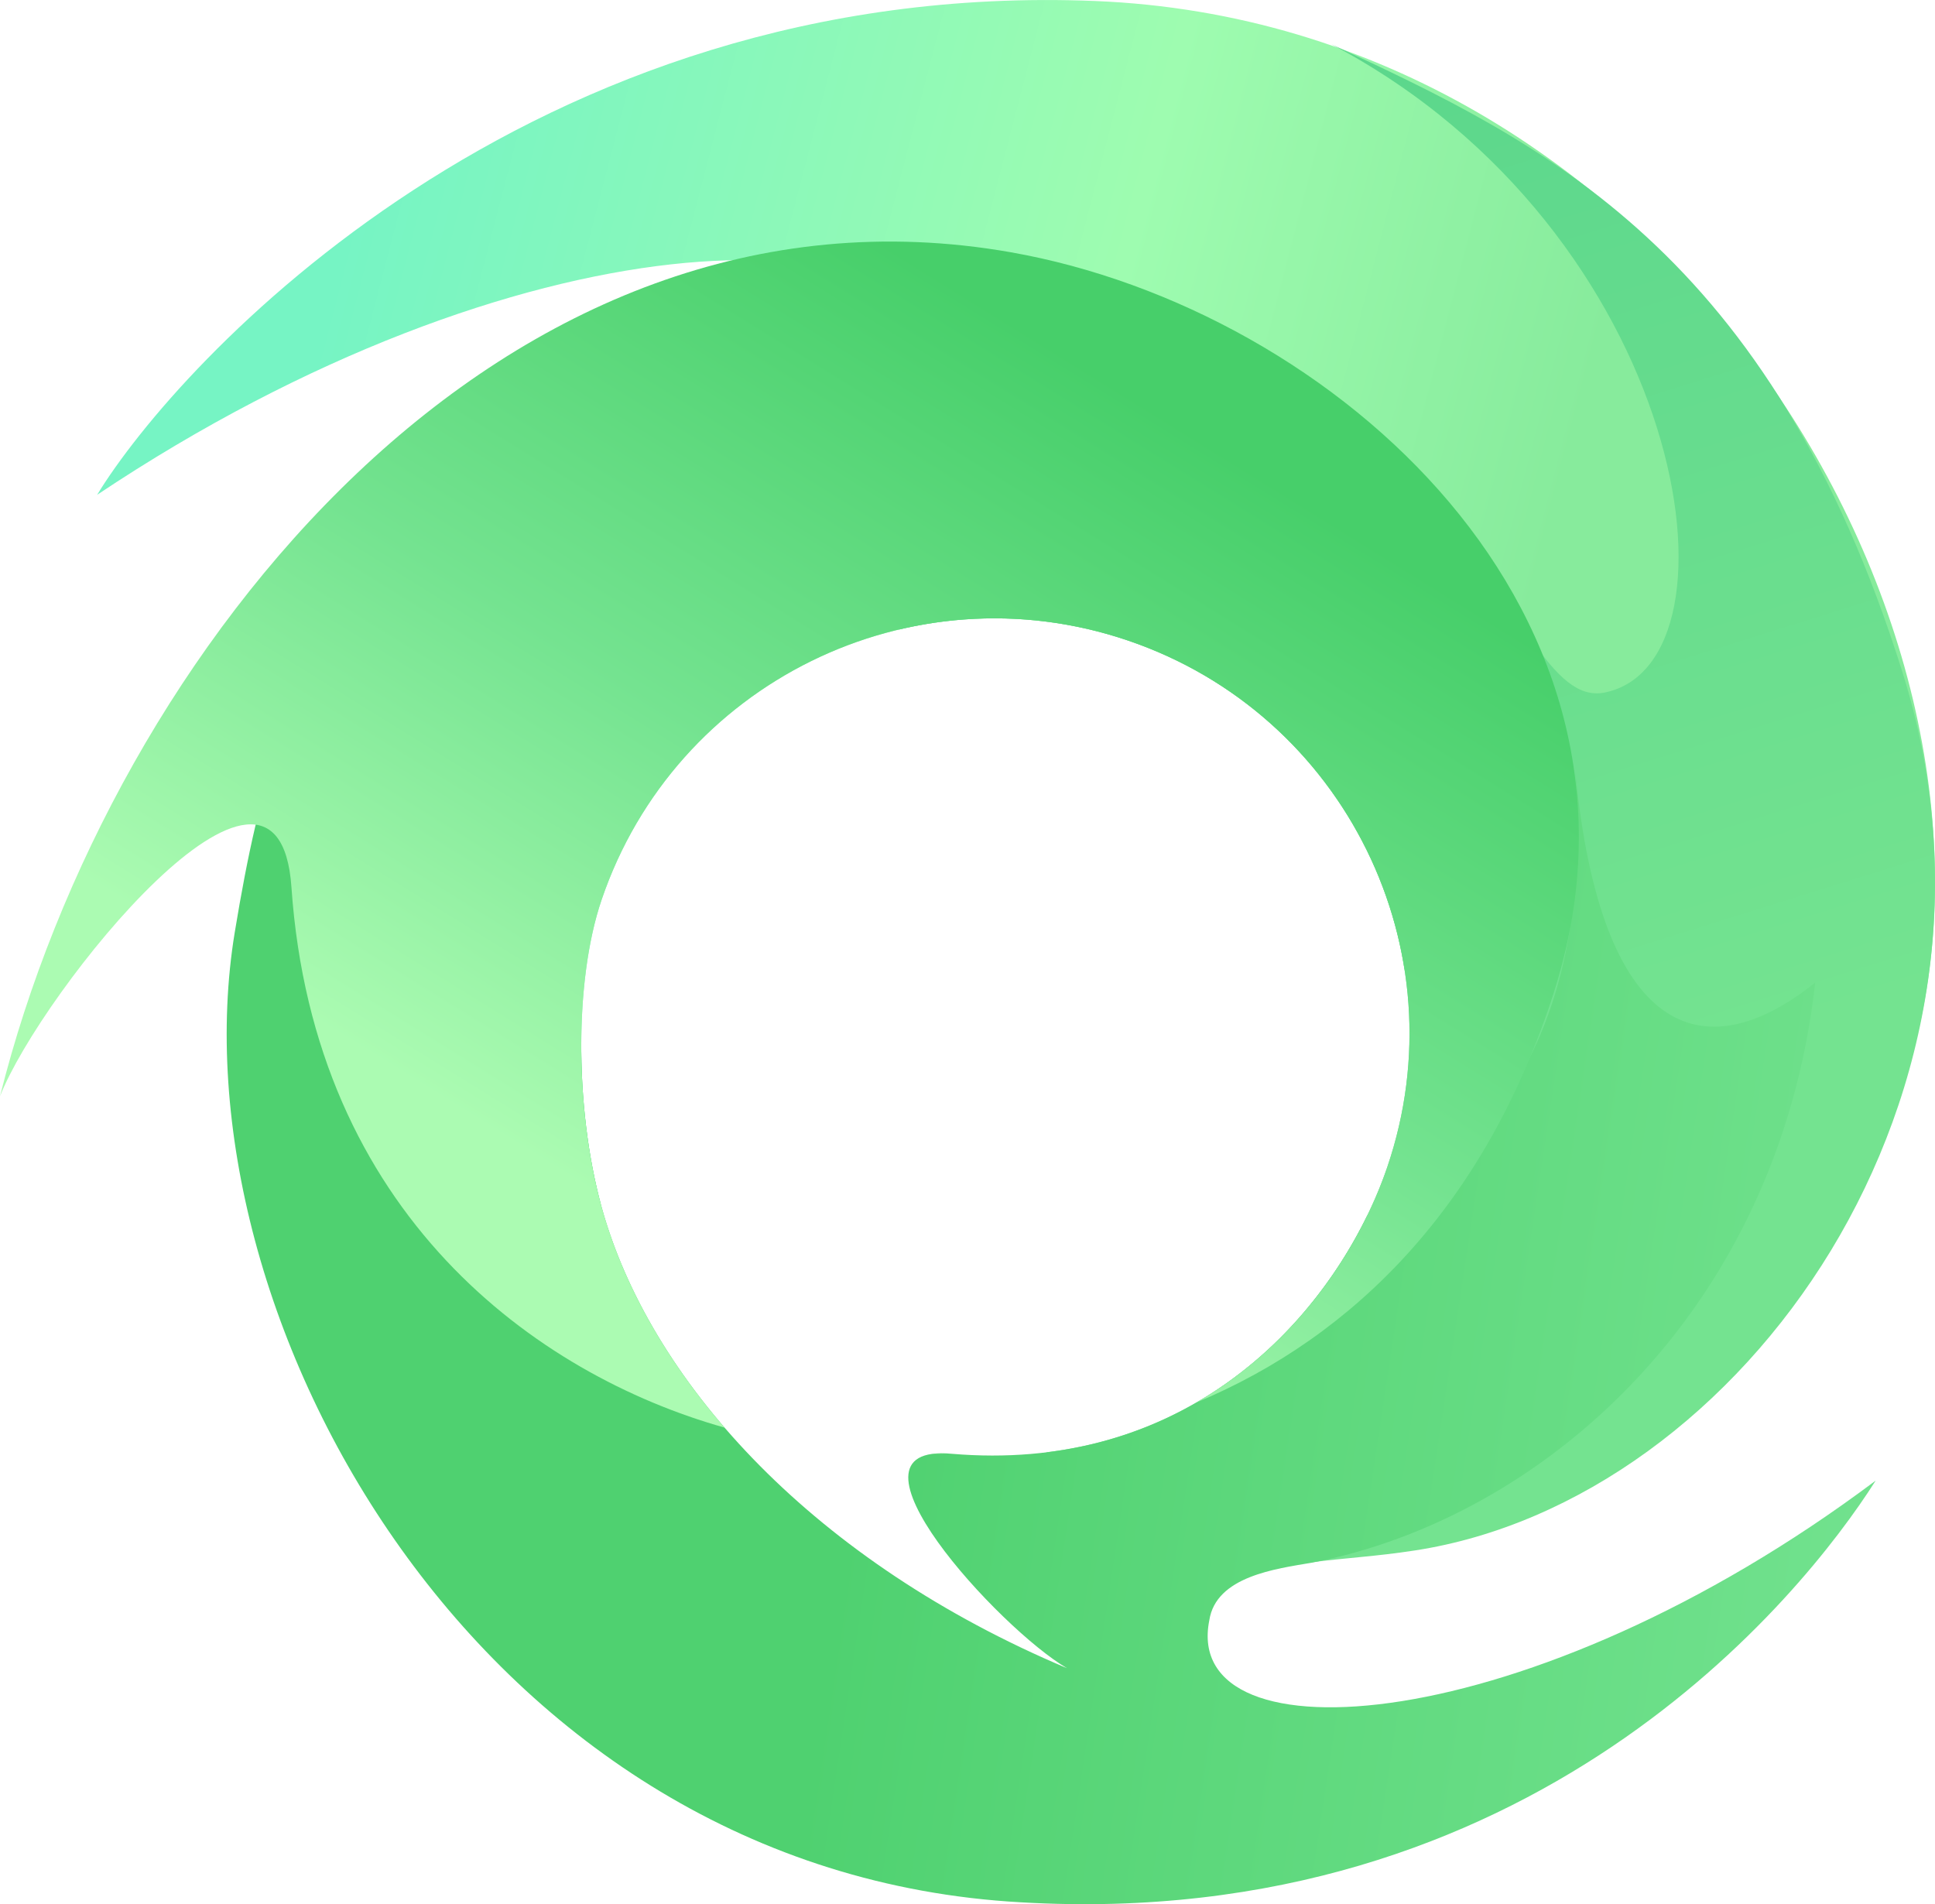
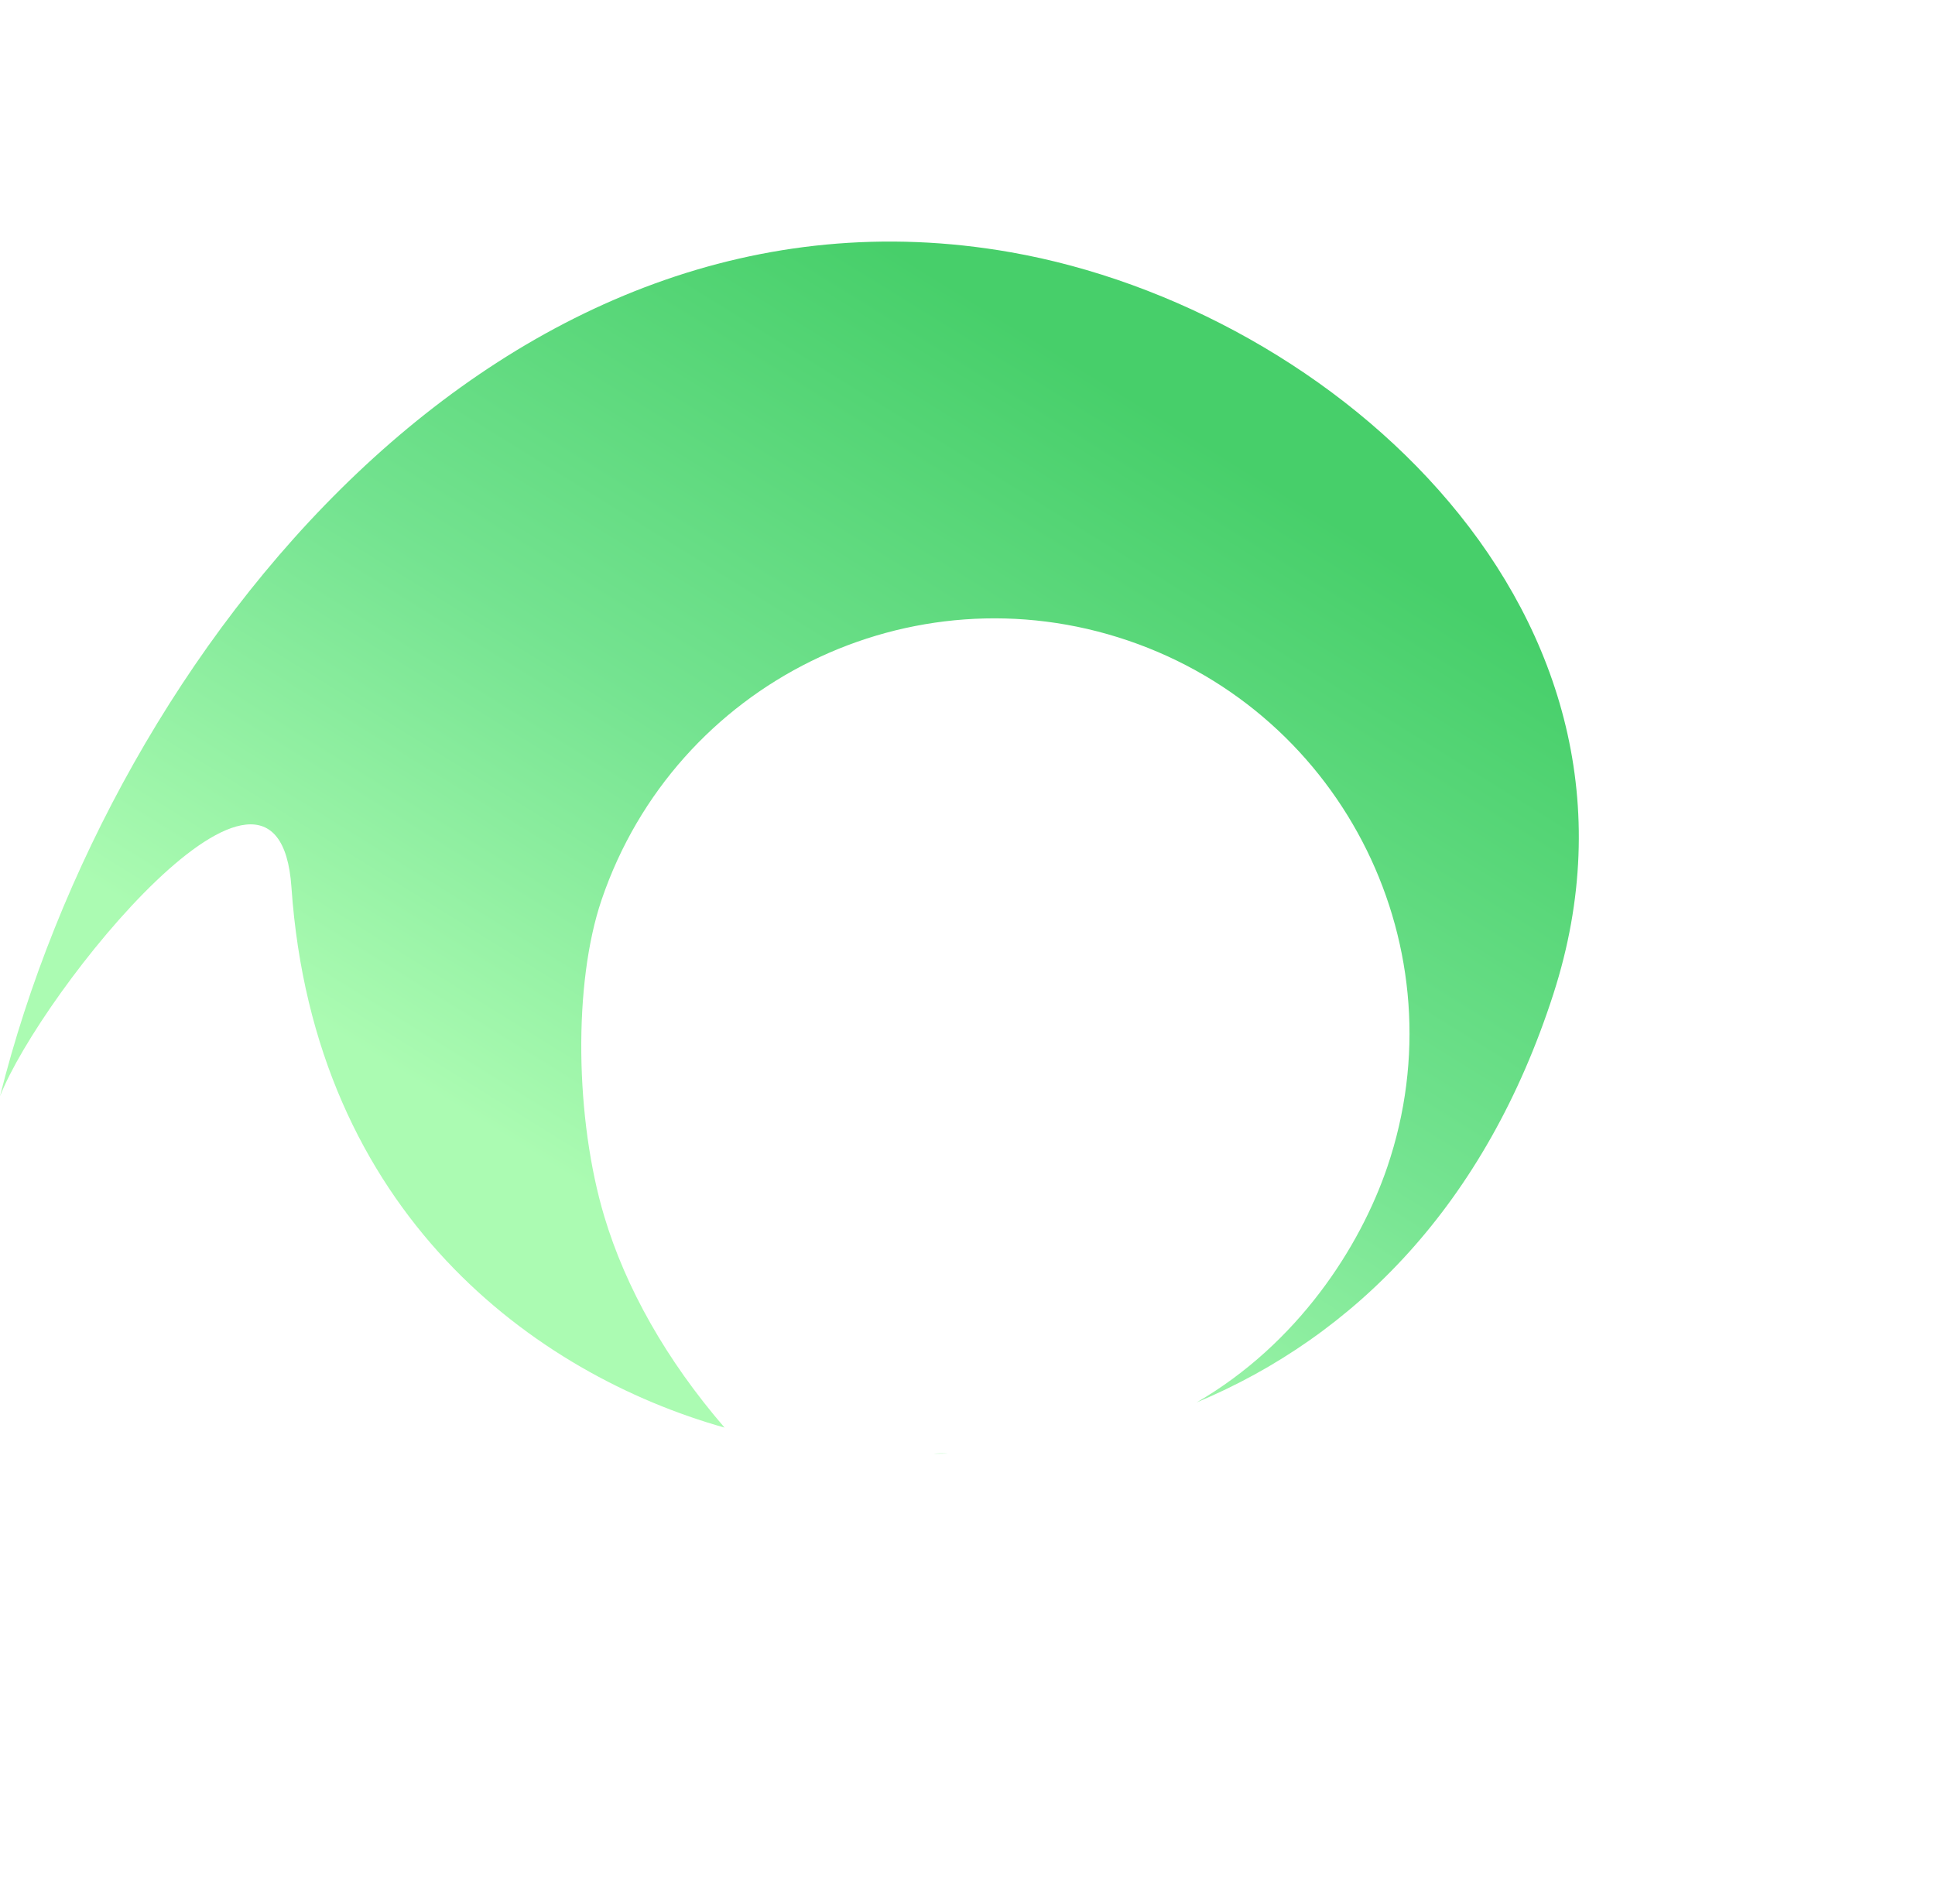
<svg xmlns="http://www.w3.org/2000/svg" xml:space="preserve" width="32.013mm" height="31.504mm" style="shape-rendering:geometricPrecision; text-rendering:geometricPrecision; image-rendering:optimizeQuality; fill-rule:evenodd; clip-rule:evenodd" viewBox="0 0 3139.07 3089.11">
  <defs>
    <style type="text/css">  .fil3 {fill:url(#id0)} .fil2 {fill:url(#id1)} .fil0 {fill:url(#id2)} .fil1 {fill:url(#id3)}  </style>
    <linearGradient id="id0" gradientUnits="userSpaceOnUse" x1="1697.18" y1="554.38" x2="874.72" y2="1881.95">
      <stop offset="0" style="stop-opacity:1; stop-color:#47CF6A" />
      <stop offset="0.529" style="stop-opacity:1; stop-color:#74E390" />
      <stop offset="1" style="stop-opacity:1; stop-color:#ABFBB2" />
    </linearGradient>
    <linearGradient id="id1" gradientUnits="userSpaceOnUse" x1="1352.9" y1="2571.53" x2="3105.99" y2="2835.07">
      <stop offset="0" style="stop-opacity:1; stop-color:#4FD170" />
      <stop offset="1" style="stop-opacity:1; stop-color:#74E390" />
    </linearGradient>
    <linearGradient id="id2" gradientUnits="userSpaceOnUse" x1="634.72" y1="85.68" x2="2590.72" y2="594.61">
      <stop offset="0" style="stop-opacity:1; stop-color:#76F4C4" />
      <stop offset="0.612" style="stop-opacity:1; stop-color:#9EFCB0" />
      <stop offset="1" style="stop-opacity:1; stop-color:#87EB9C" />
    </linearGradient>
    <linearGradient id="id3" gradientUnits="userSpaceOnUse" x1="2041.41" y1="-711.91" x2="2799.42" y2="1713.1">
      <stop offset="0" style="stop-opacity:1; stop-color:#50D18A" />
      <stop offset="1" style="stop-opacity:1; stop-color:#74E390" />
    </linearGradient>
  </defs>
  <g id="Слой_x0020_1">
    <g id="_3052781001760">
-       <path class="fil0" d="M157.57 802.71c683.12,-456.18 1339.69,-470.14 1380.08,-212.11 35.09,224.16 -862.7,71.61 -1116.49,1138.19 257.85,-60.24 308.59,132.19 311.38,596.77 53.42,-95.61 146.08,-238.68 242,-372.52 -41.74,-155.96 -42.95,-362.96 1.41,-493.38 119.72,-351.97 502.09,-540.25 854.06,-420.52 245.03,83.35 410.67,293.99 448.35,533.04 232.13,168.58 317.18,438.13 318.13,684.65 0.83,211.96 402.37,-122.44 511.84,-569.09 174.62,-699.14 -412.12,-1649.11 -1332.06,-1686.15 -919.96,-37.05 -1488.62,587.73 -1618.71,801.12l0 0z" />
-       <path class="fil1" d="M2159.25 71.45c578.15,304.12 683.49,1003.66 443.96,1052.02 -172.92,34.9 -201,-639.08 -1048.3,-545.2 111.7,172.95 -15.86,260.55 -355.19,384.41 66.63,11.14 161.59,32.53 259.47,58.42 118.82,-28.05 246.72,-24.18 370.83,18.04 351.98,119.73 540.25,502.09 420.53,854.07 -63.11,185.51 -241.36,424.54 -552.68,462.78 -2.62,79.08 182.83,209.85 420.69,179.52 70.28,-8.96 110.88,-10.15 176.78,-20.25 530.63,-81.4 1005.24,-741.07 791.13,-1424.19 -214.08,-683.13 -581.27,-859.16 -927.22,-1019.63z" />
-       <path class="fil2" d="M3042.75 2402.01c-561.7,421.17 -1127.02,457.04 -1080.97,226.71 10.84,-71.58 108.21,-83.68 166.03,-93.55 374.57,-72.18 756.79,-407.14 817.06,-941.34 -182.38,146.31 -348.4,86.41 -389.58,-344.17 27.93,384.06 -108.84,611.57 -337.55,722.82 -96.81,198.65 -315.07,416.34 -673.71,385.96 -200.1,-18.25 77.64,284.29 186.98,347.86 -409.39,-172.5 -668.35,-458.1 -750.7,-732.92 -23.78,-79.37 -36.45,-174.36 -37.29,-266.51 -88.39,-166.5 -111.36,-381.21 -64.15,-588.21 30.81,-135.11 -186.59,-222.01 -311.09,-95.56 -99.92,101.46 -144.68,232.28 -187.01,489.65 -101.55,617.38 396.12,1524.77 1275.28,1573.31 828.99,48.55 1265.9,-493.73 1386.71,-684.02l0 0z" />
      <path class="fil3" d="M2520.09 1612.18c198.03,-614.29 -354.68,-1110.39 -880.36,-1202.97 -822.42,-144.84 -1458.1,643.59 -1639.73,1369.23 66.21,-169.12 451.37,-649.1 472.79,-339.24 36.71,530.8 397.23,790.79 702.61,876.76 -94.85,-109.98 -160.54,-227.22 -195.1,-342.58 -47.3,-157.87 -50.66,-377.54 -4.34,-513.71 119.72,-351.97 502.09,-540.25 854.06,-420.52 351.98,119.73 540.25,502.09 420.53,854.07 -44.31,130.25 -145.38,286.89 -309.39,381.9 256.88,-107.28 468.91,-321.64 578.94,-662.93l0 0zm-1005.77 746.23c7.97,-0.06 15.9,-0.18 23.86,-0.37 -8.96,-0.54 -16.9,-0.41 -23.86,0.37z" />
    </g>
  </g>
</svg>